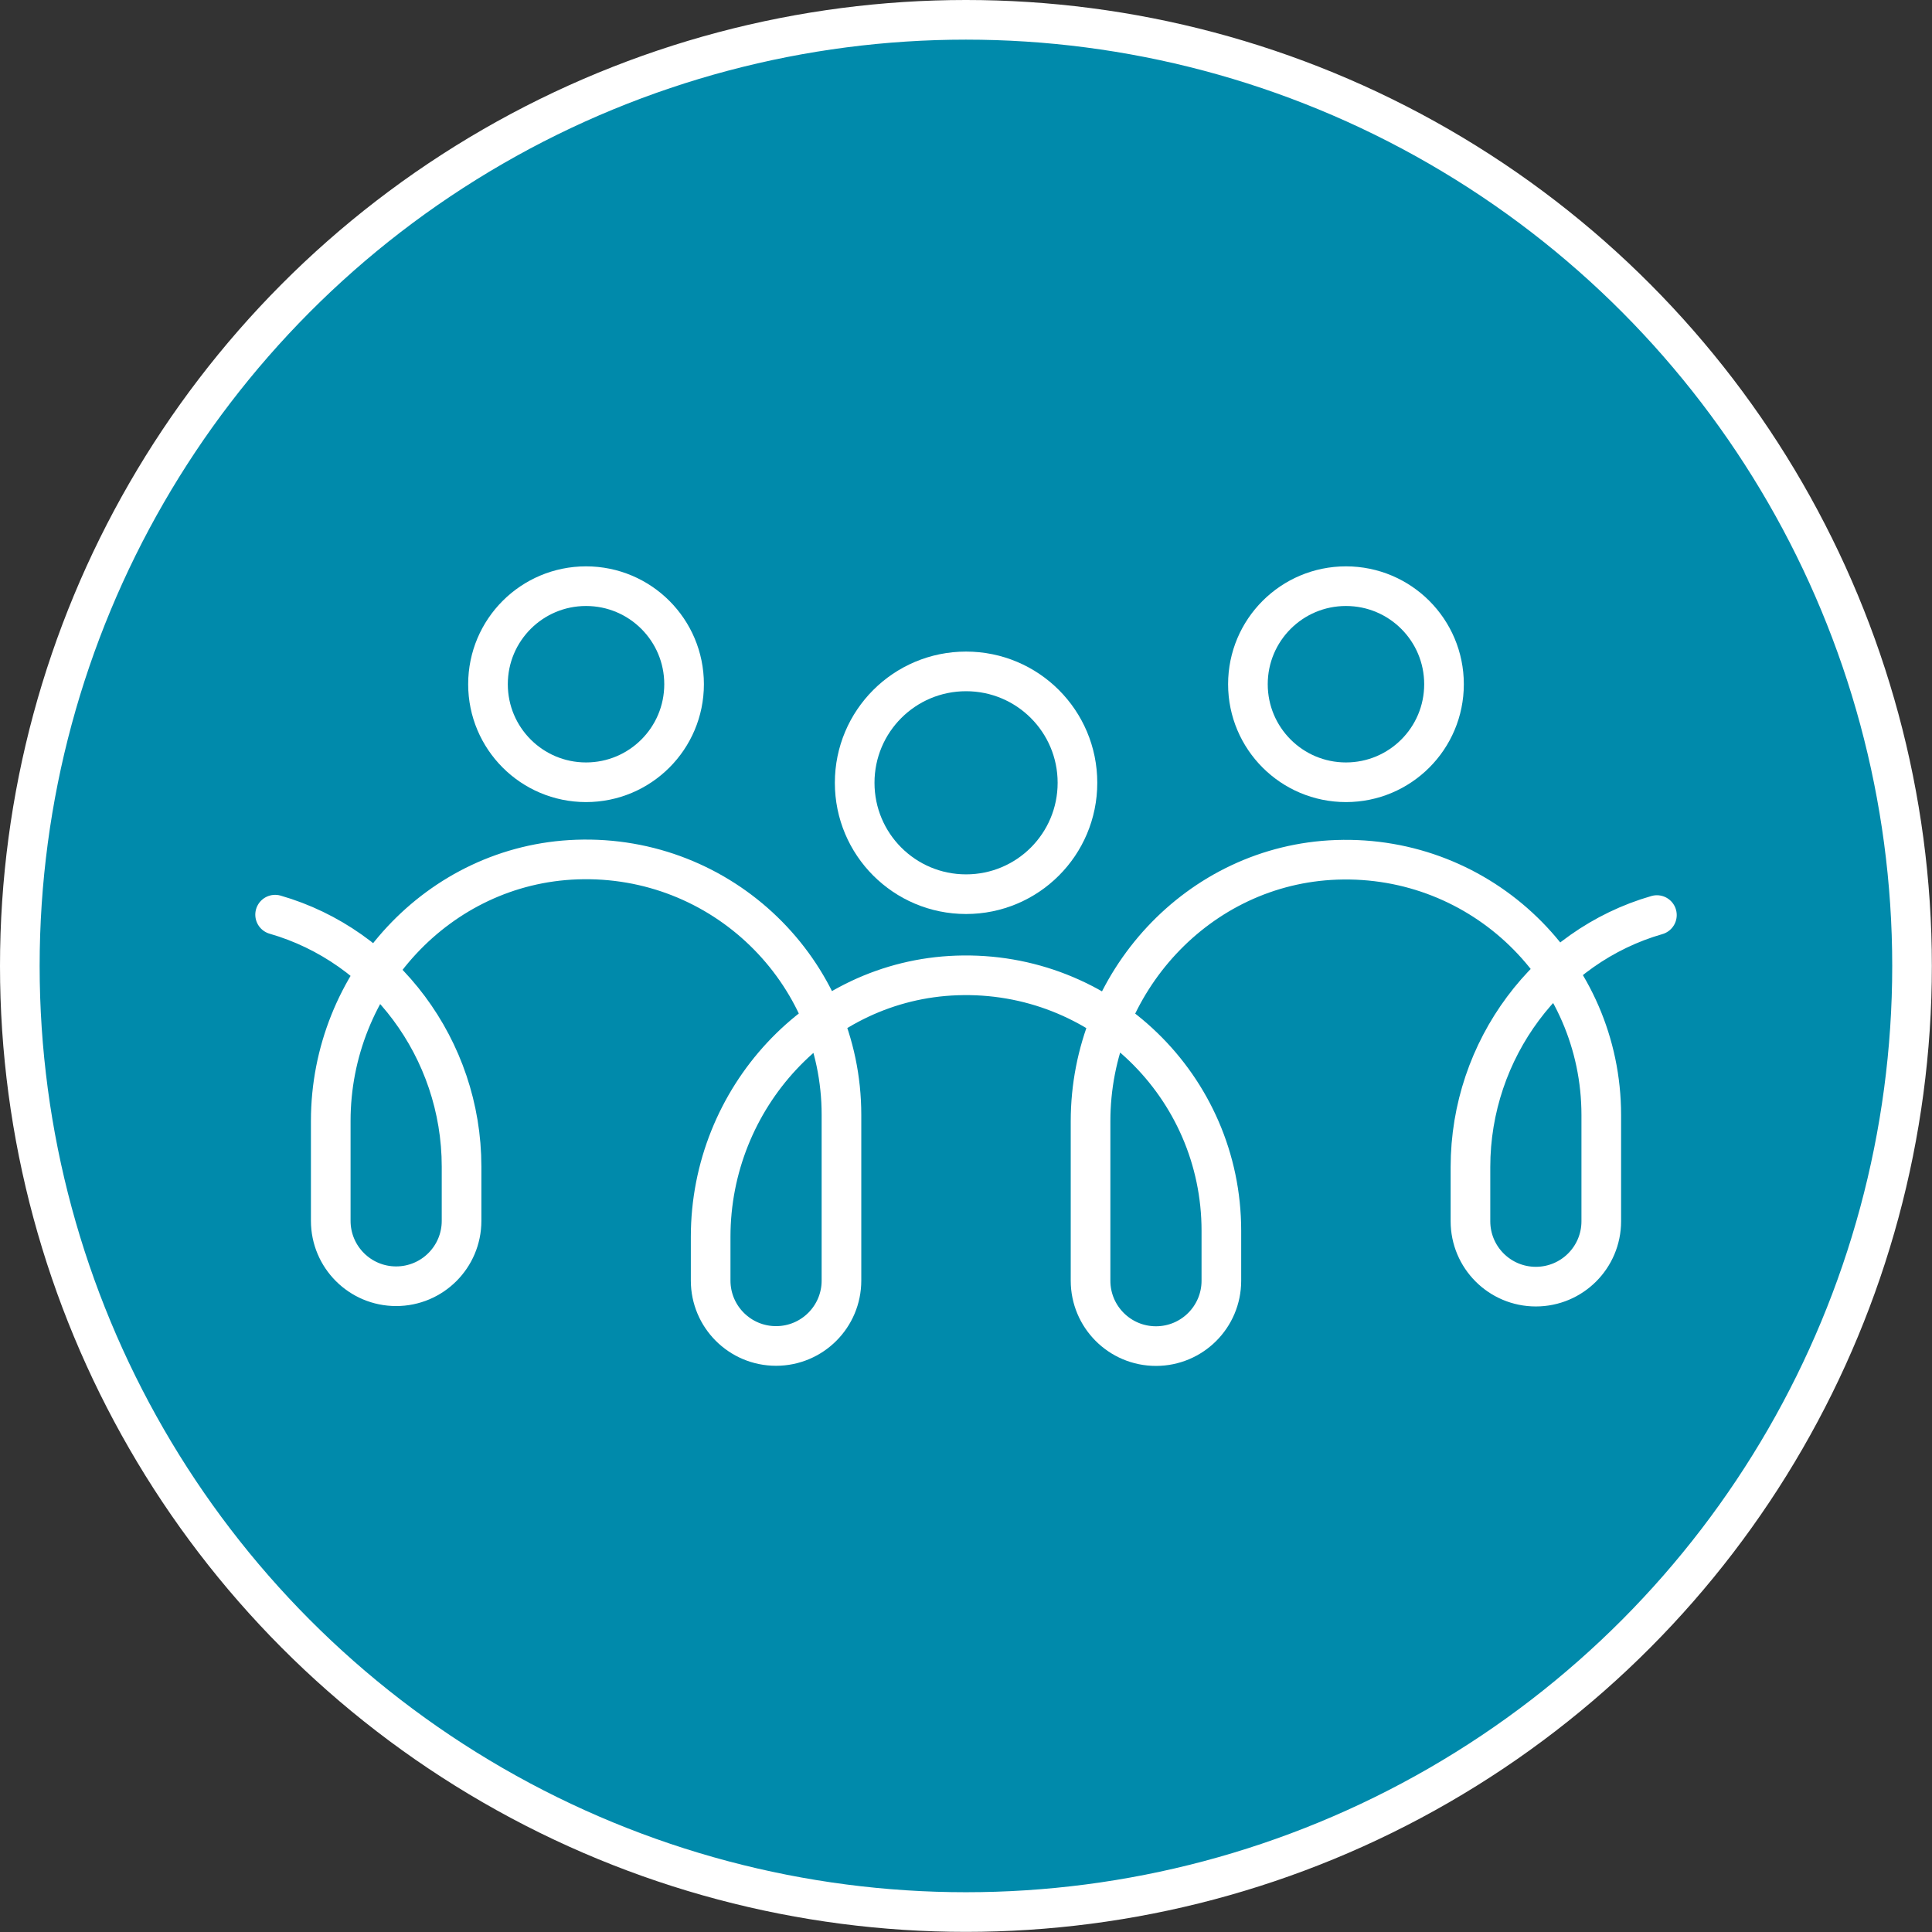
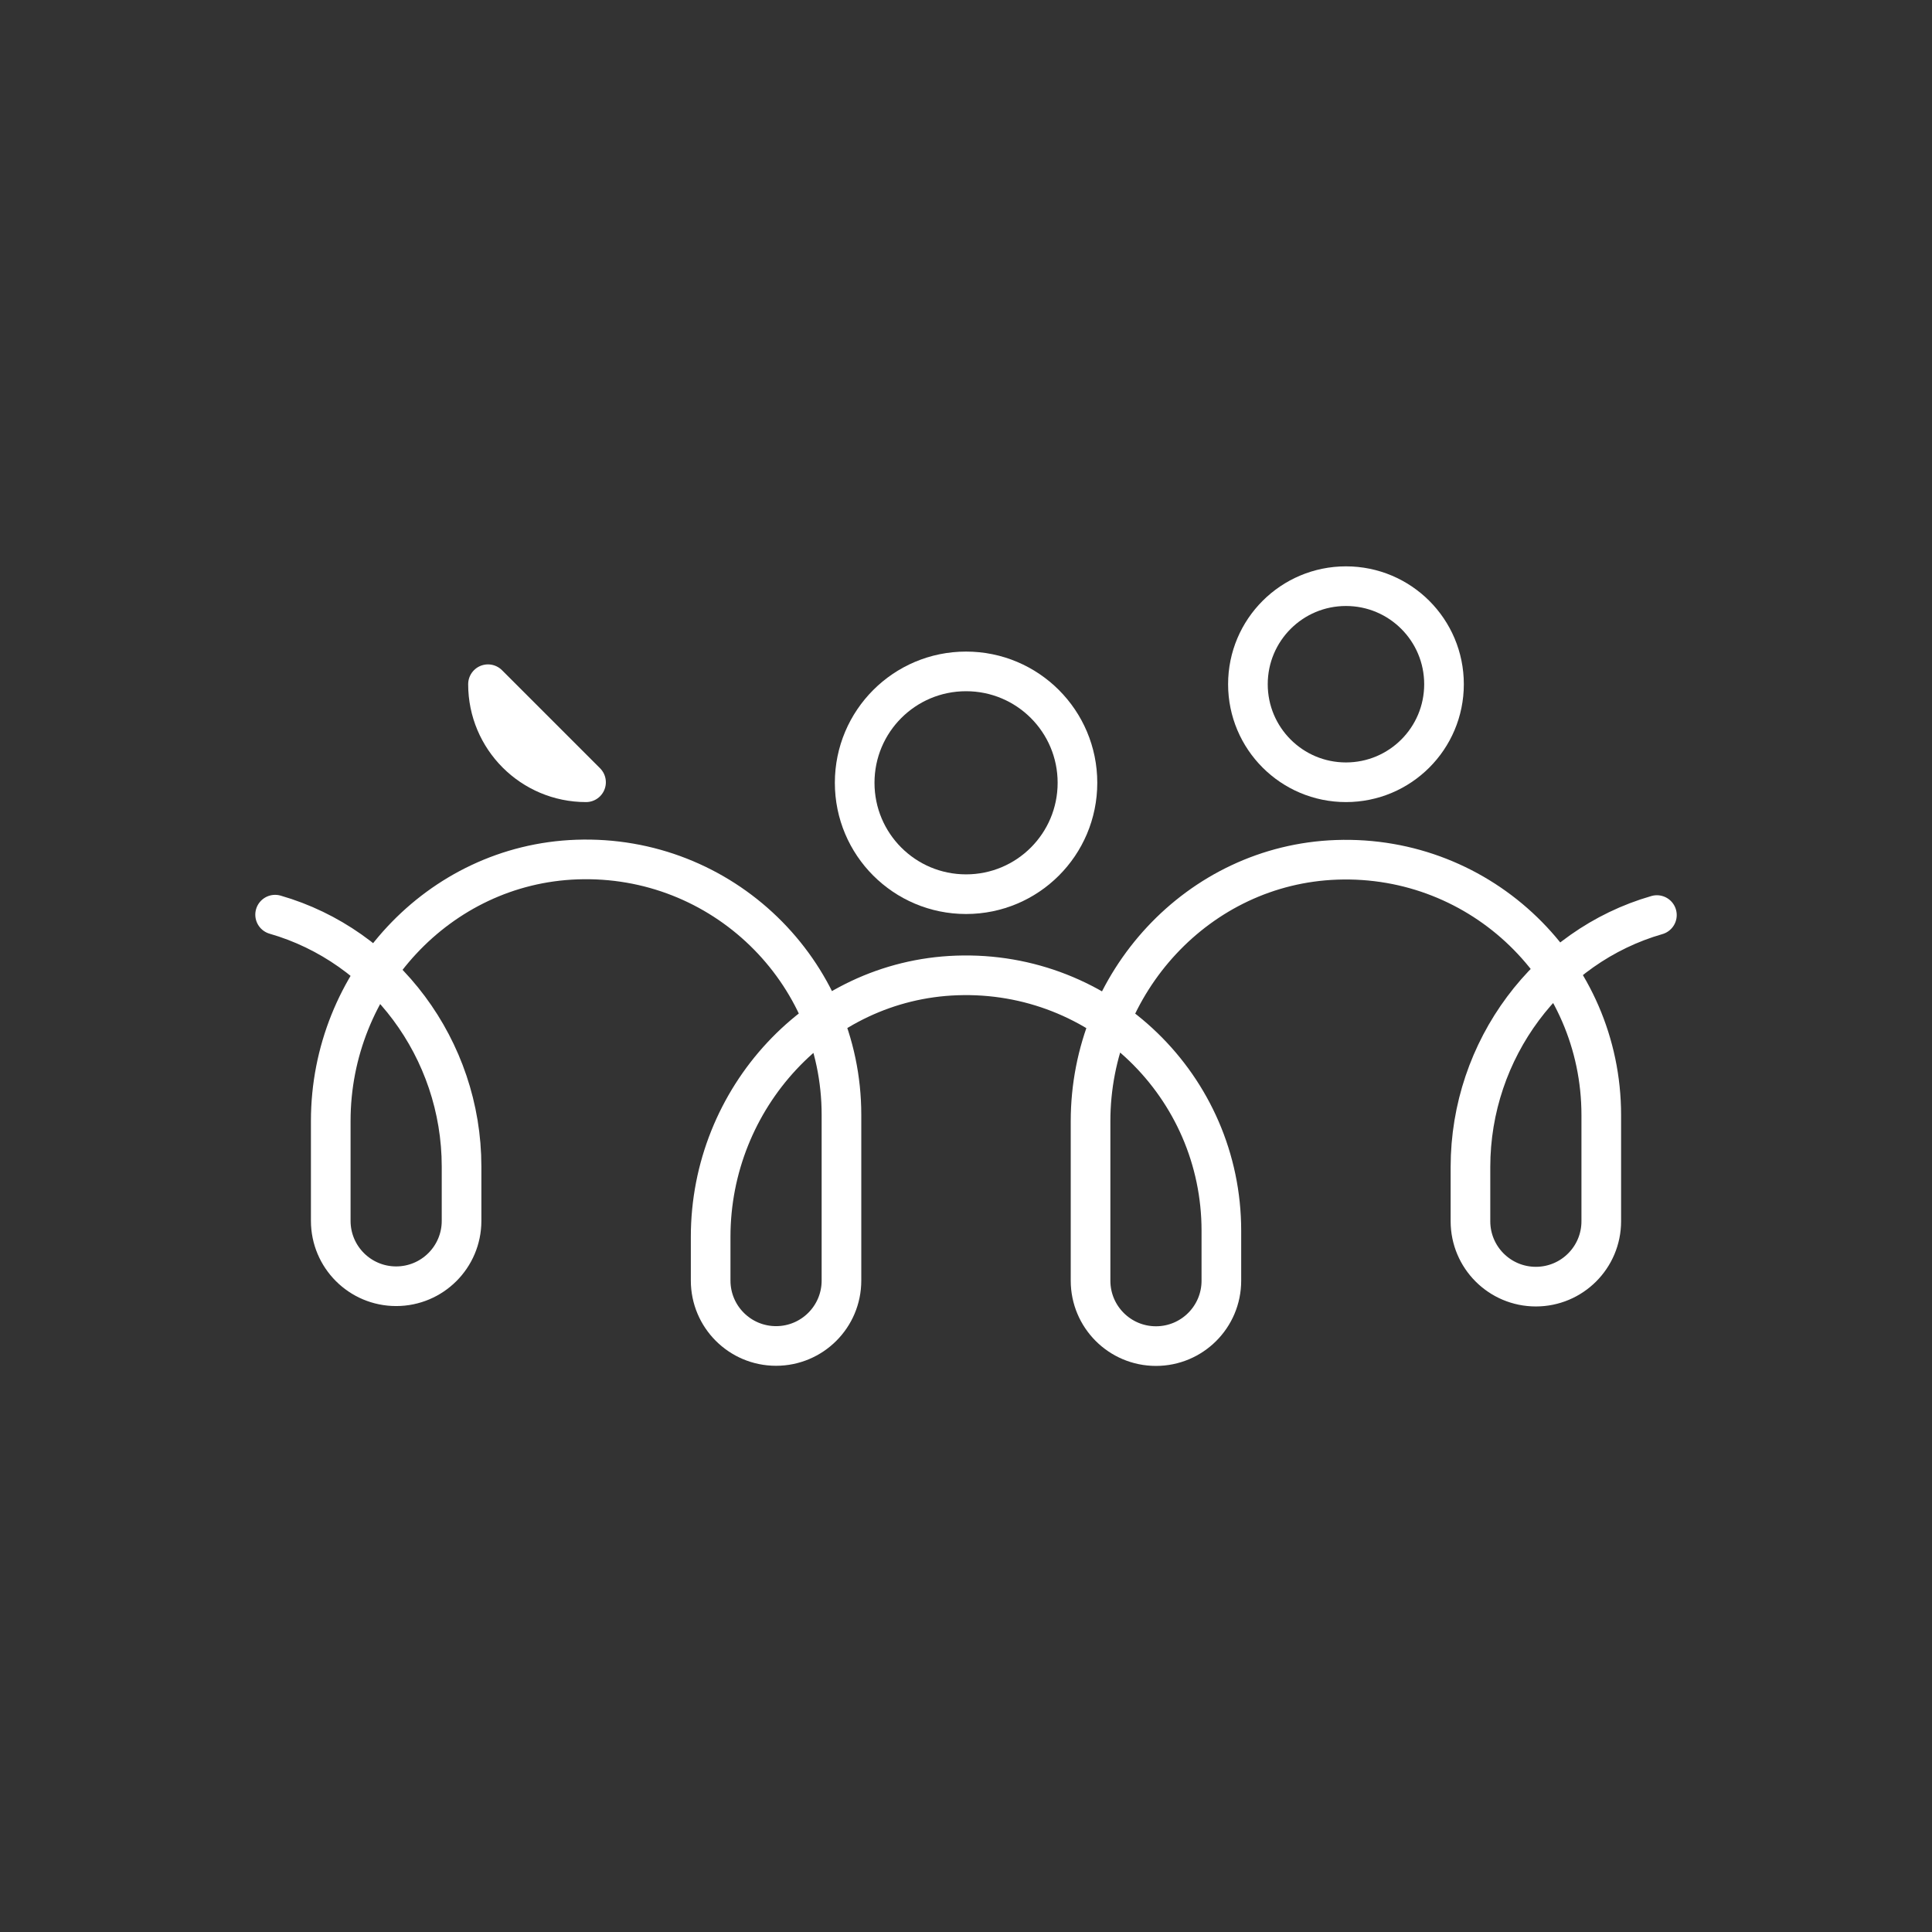
<svg xmlns="http://www.w3.org/2000/svg" id="Layer_2" data-name="Layer 2" viewBox="0 0 146.21 146.21">
  <rect x="0" y="0" width="146.21" height="146.21" fill="#333333" stroke="none" />
  <defs>
    <style>
      .cls-1 {
        fill: #008aab;
        stroke-miterlimit: 10;
      }

      .cls-1, .cls-2 {
        stroke: #fff;
        stroke-width: 3px;
      }

      .cls-2 {
        fill: none;
        stroke-linecap: round;
        stroke-linejoin: round;
      }
    </style>
  </defs>
  <g id="Icons">
-     <circle class="cls-1" cx="73.1" cy="73.1" r="71.6" />
    <g>
      <path class="cls-2" d="m73.11,67.67c-4.66,0-8.43-3.77-8.43-8.43s3.77-8.43,8.43-8.43,8.43,3.77,8.43,8.43-3.77,8.43-8.43,8.43Z" />
      <path class="cls-2" d="m101.86,59.2c-4.1,0-7.42-3.32-7.42-7.42s3.32-7.42,7.42-7.42,7.42,3.32,7.42,7.42-3.32,7.42-7.42,7.42Z" />
-       <path class="cls-2" d="m44.35,59.2c-4.1,0-7.42-3.32-7.42-7.42s3.32-7.42,7.42-7.42,7.42,3.32,7.42,7.42-3.32,7.42-7.42,7.42Z" />
+       <path class="cls-2" d="m44.35,59.2c-4.1,0-7.42-3.32-7.42-7.42Z" />
      <path class="cls-2" d="m20.82,69.22c8.21,2.36,14.11,10.15,14.11,19.07h0v4.1c0,2.74-2.22,4.95-4.95,4.95h0c-2.74,0-4.95-2.22-4.95-4.95v-7.56c0-10.48,8.15-19.41,18.62-19.78,11-.39,20.03,8.41,20.03,19.32v12.54c0,2.74-2.22,4.95-4.95,4.95h0c-2.74,0-4.95-2.22-4.95-4.95v-3.31c0-10.48,8.15-19.41,18.62-19.78,11-.39,20.03,8.41,20.03,19.32v3.78c0,2.74-2.22,4.95-4.95,4.95h0c-2.74,0-4.95-2.22-4.95-4.95v-12.07c0-10.48,8.15-19.41,18.62-19.78,11-.39,20.03,8.41,20.03,19.32v8.03c0,2.74-2.22,4.95-4.95,4.95h0c-2.74,0-4.95-2.22-4.95-4.95v-4.1h0c0-8.92,5.9-16.71,14.11-19.07" />
    </g>
  </g>
</svg>